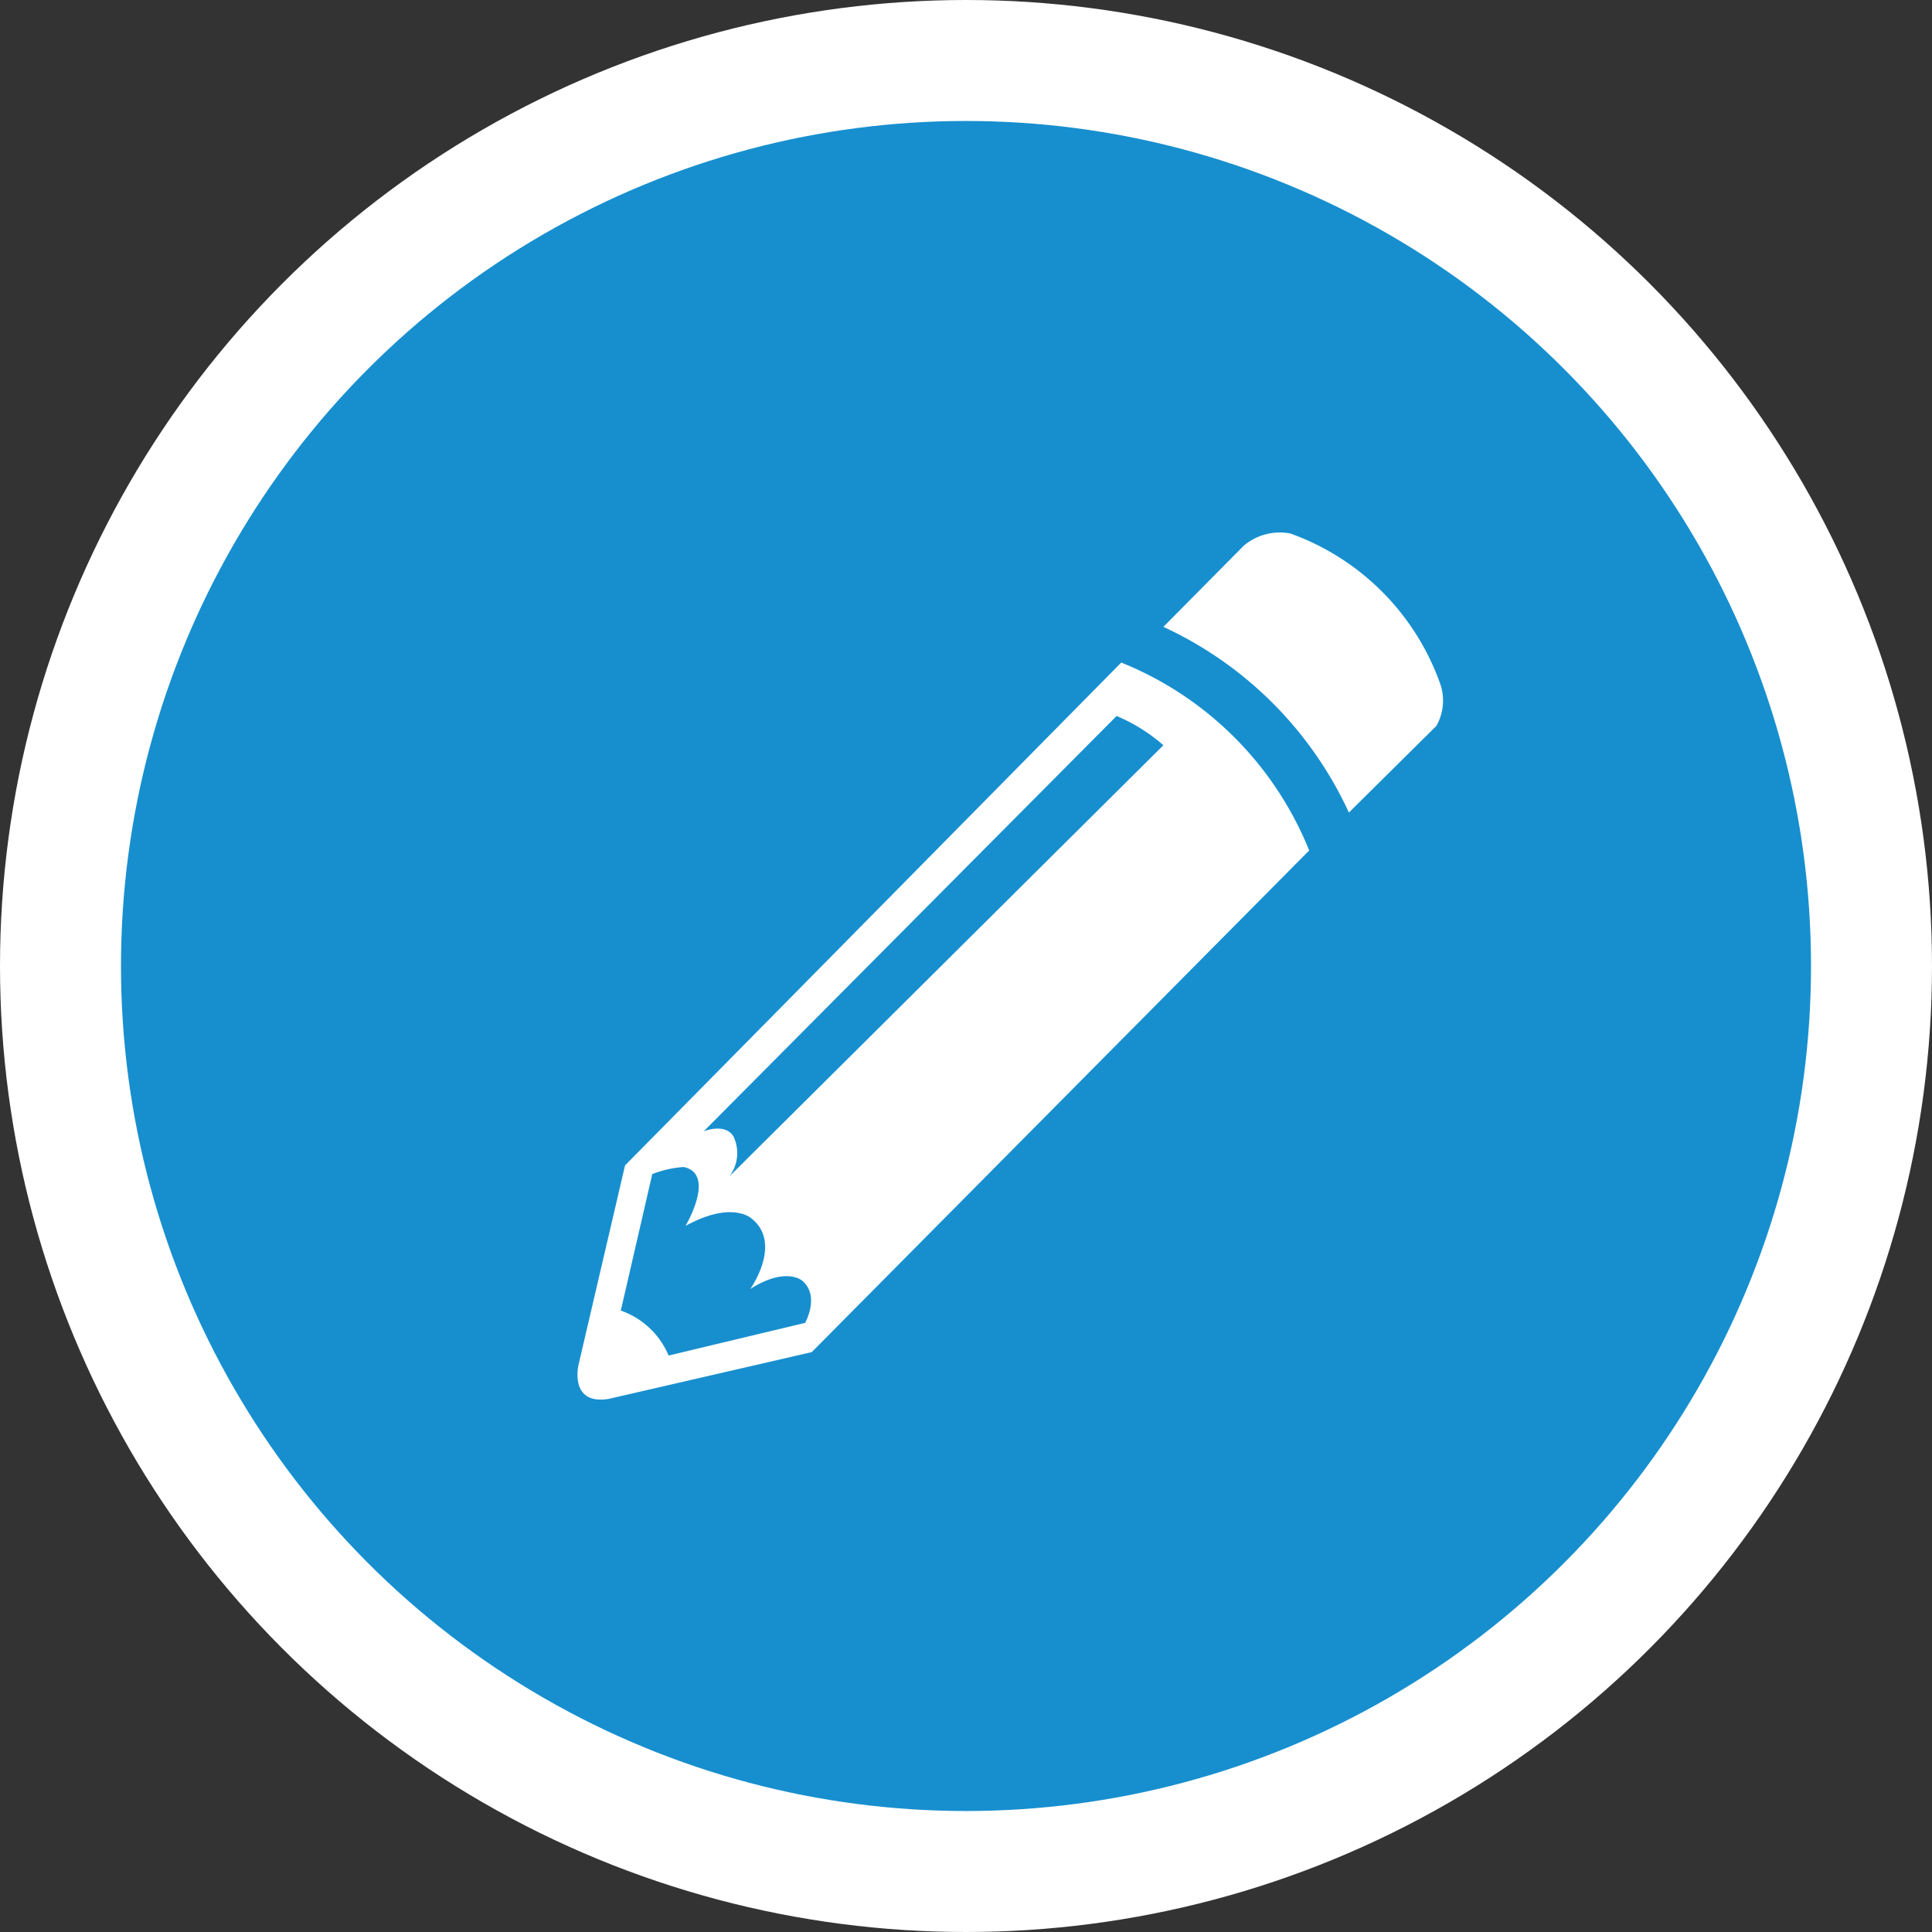
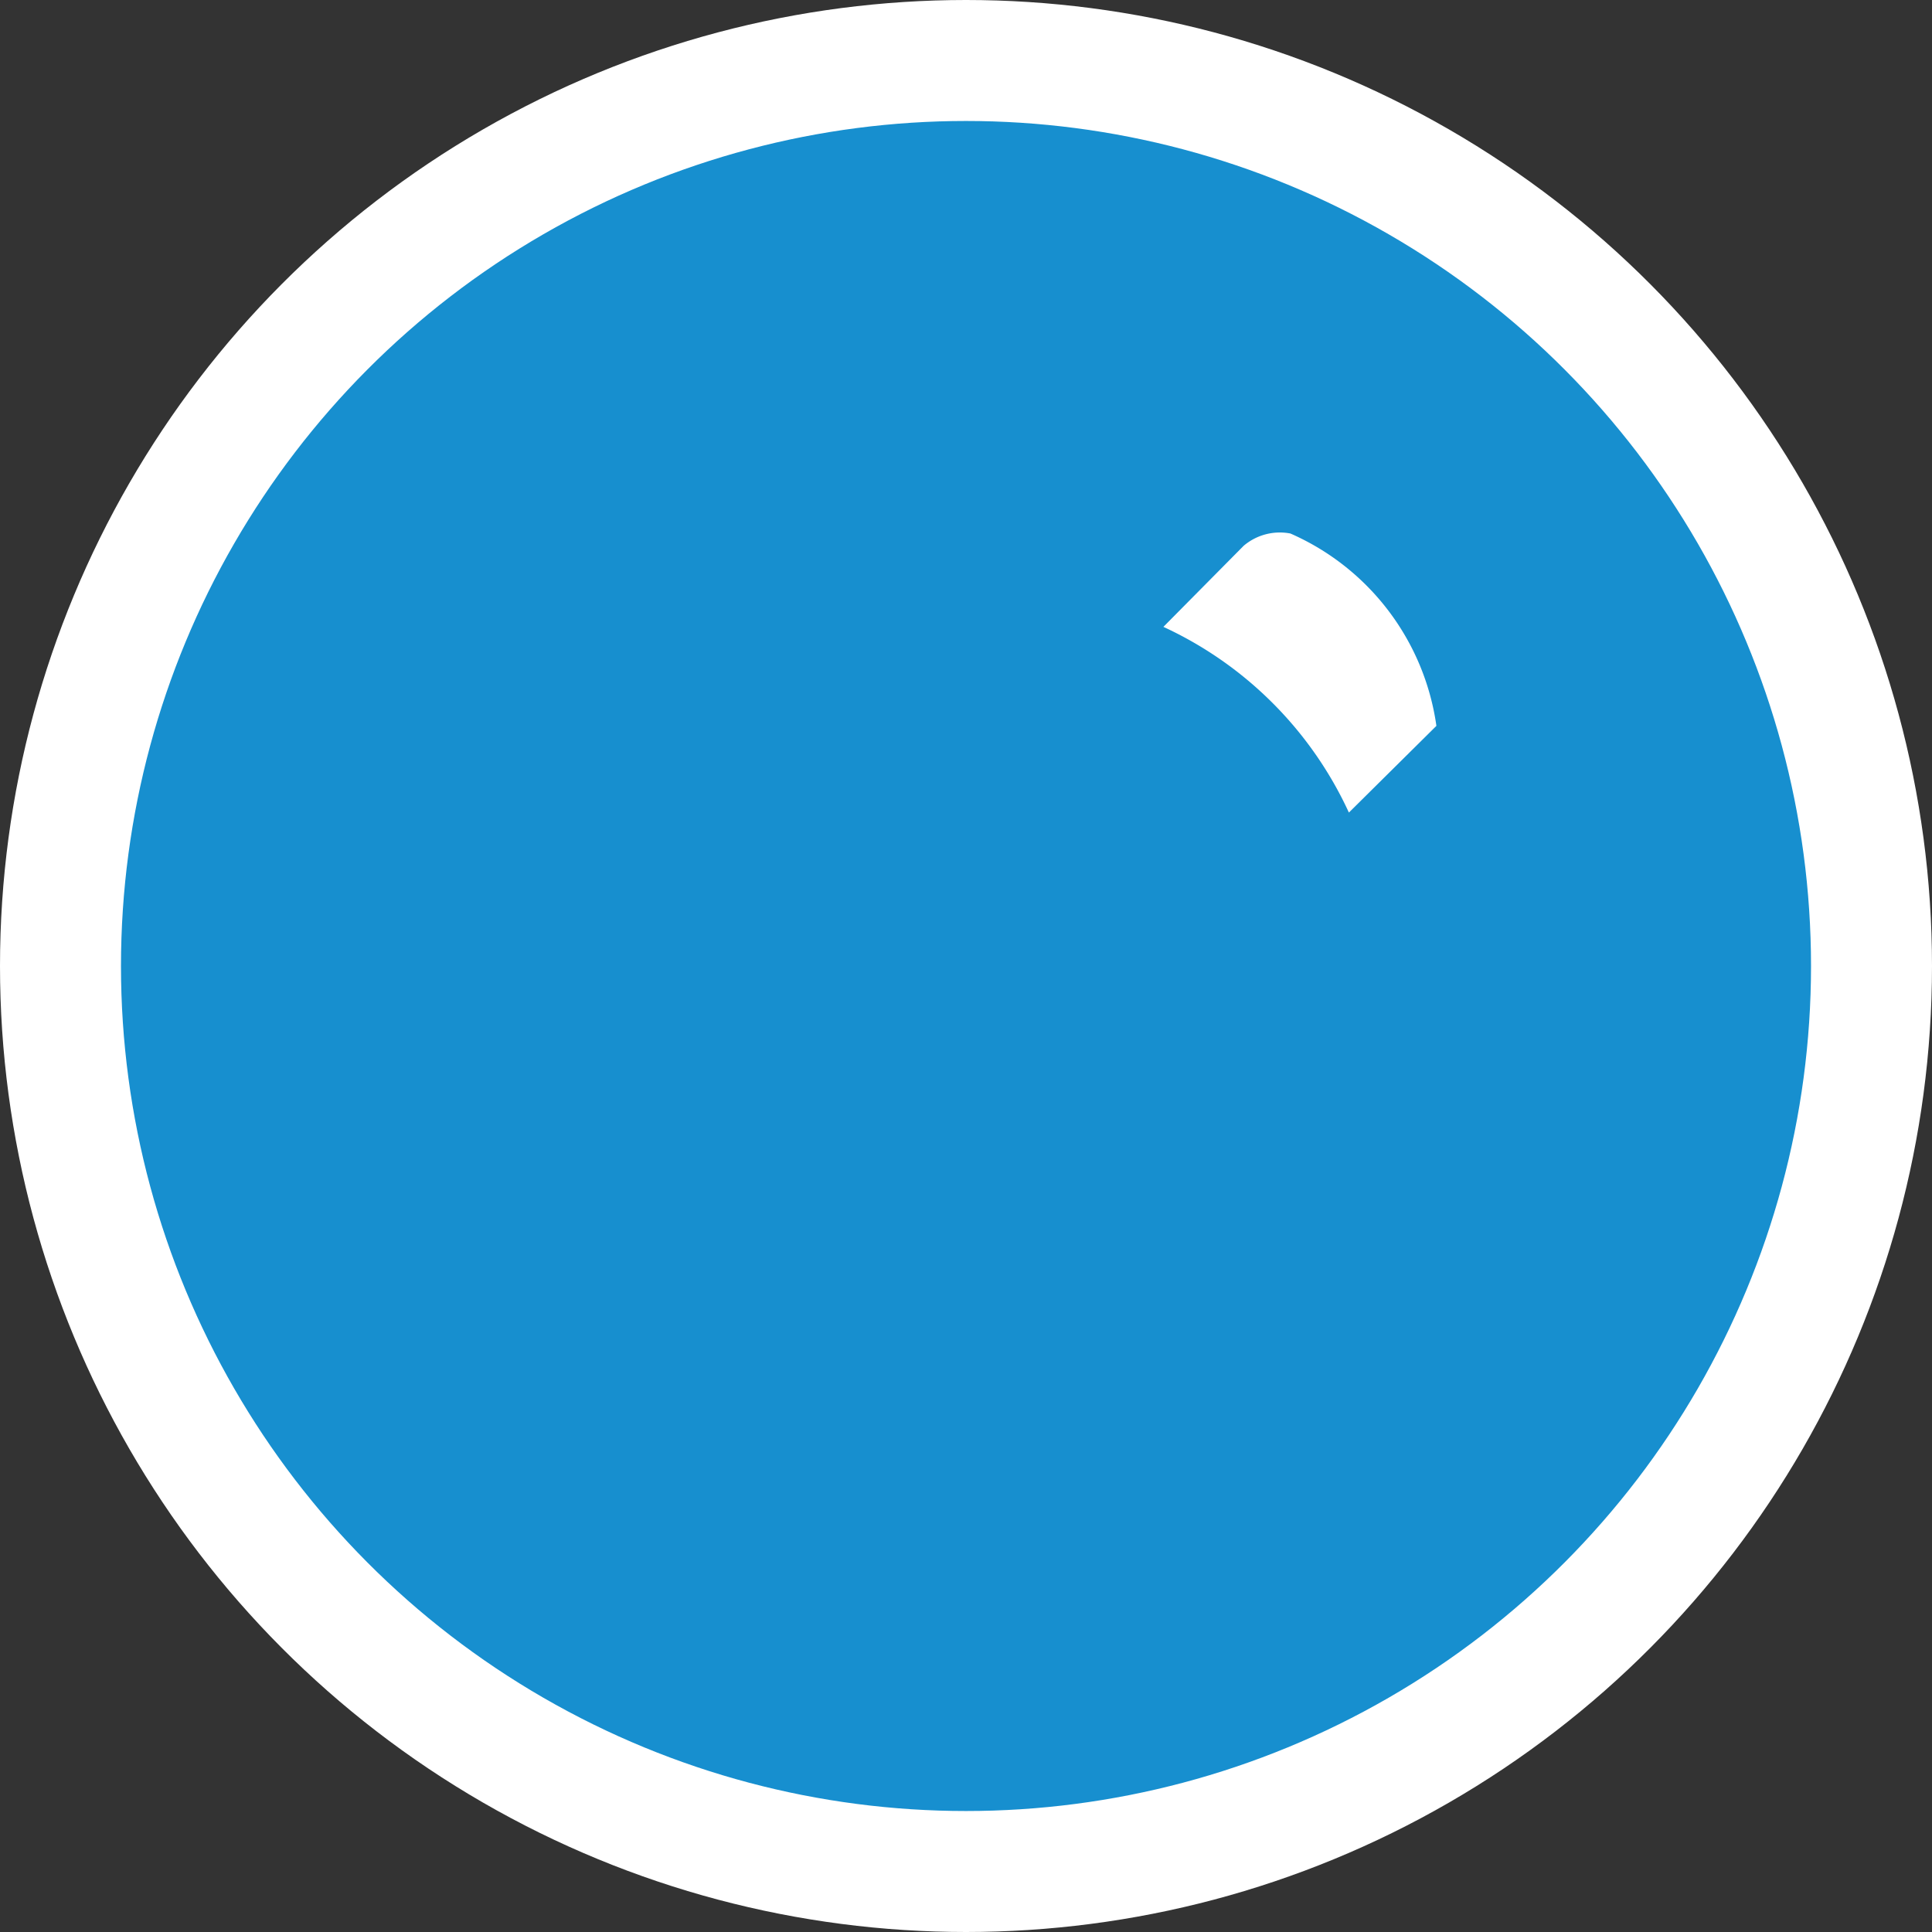
<svg xmlns="http://www.w3.org/2000/svg" id="Layer_1" data-name="Layer 1" viewBox="0 0 95.82 95.82">
  <rect x="0" y="0" width="95.82" height="95.82" fill="#333333" stroke="none" />
  <title>circle-pencil</title>
  <circle cx="47.91" cy="47.91" r="44.91" style="fill:#178fcf;stroke:#fff;stroke-miterlimit:10;stroke-width:6px" />
-   <path d="M55.61,32.86,31,57.8l-2.31,9.9s-.47,2,1.5,1.68l10.07-2.32L64.93,42.18A16.82,16.82,0,0,0,55.61,32.86ZM39.93,65.61l-6.77,1.62A4,4,0,0,0,30.79,65l1.56-6.77a5.2,5.2,0,0,1,1.56-.35c1.62.35.09,2.92.09,2.92,2.31-1.27,3.27-.37,3.27-.37,1.56,1.24-.06,3.5-.06,3.5,1.77-1.13,2.58-.41,2.58-.41C40.68,64.28,39.93,65.61,39.93,65.61Zm-3.76-7.26a1.91,1.91,0,0,0,.2-2c-.43-.67-1.47-.24-1.47-.24l20.48-20.6a8.63,8.63,0,0,1,2.32,1.45Z" style="fill:#fff" />
-   <path d="M57.7,31.09a18.79,18.79,0,0,1,9.2,9.21L71.24,36a2.55,2.55,0,0,0,.17-2.14A12.29,12.29,0,0,0,64,26.46a2.77,2.77,0,0,0-2.32.61Z" style="fill:#fff" />
+   <path d="M57.7,31.09a18.79,18.79,0,0,1,9.2,9.21L71.24,36A12.29,12.29,0,0,0,64,26.46a2.77,2.77,0,0,0-2.32.61Z" style="fill:#fff" />
</svg>